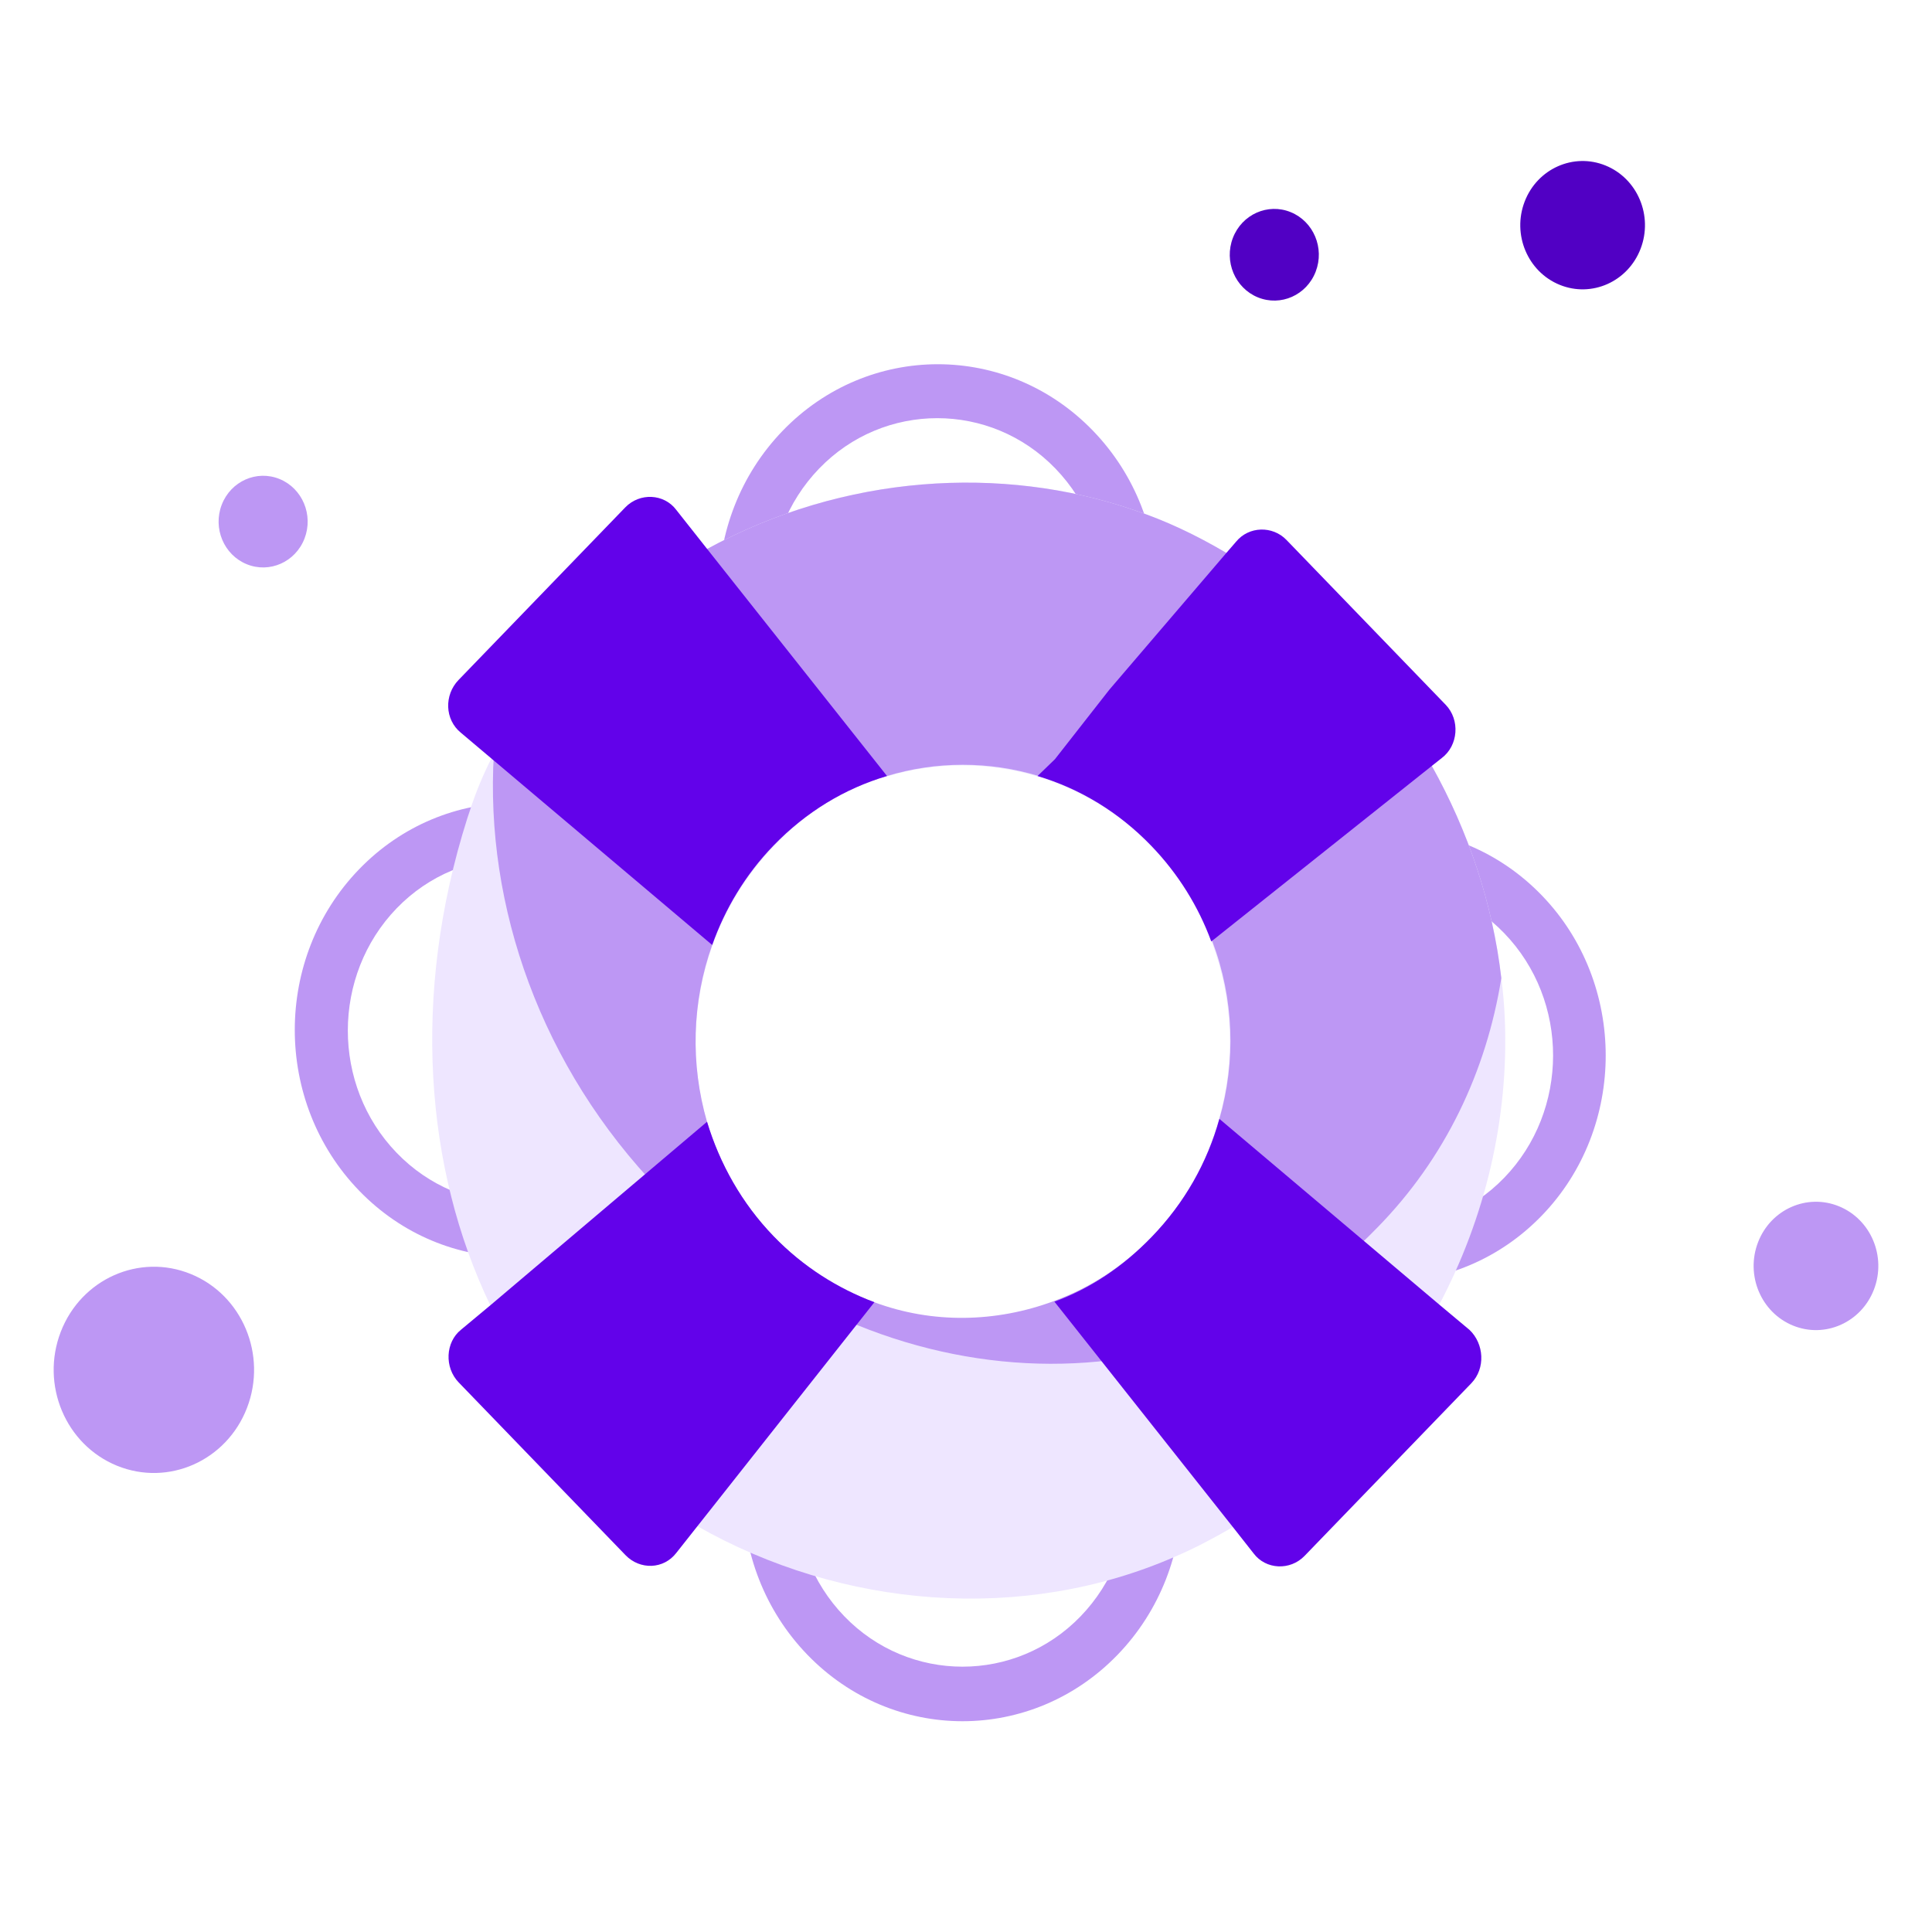
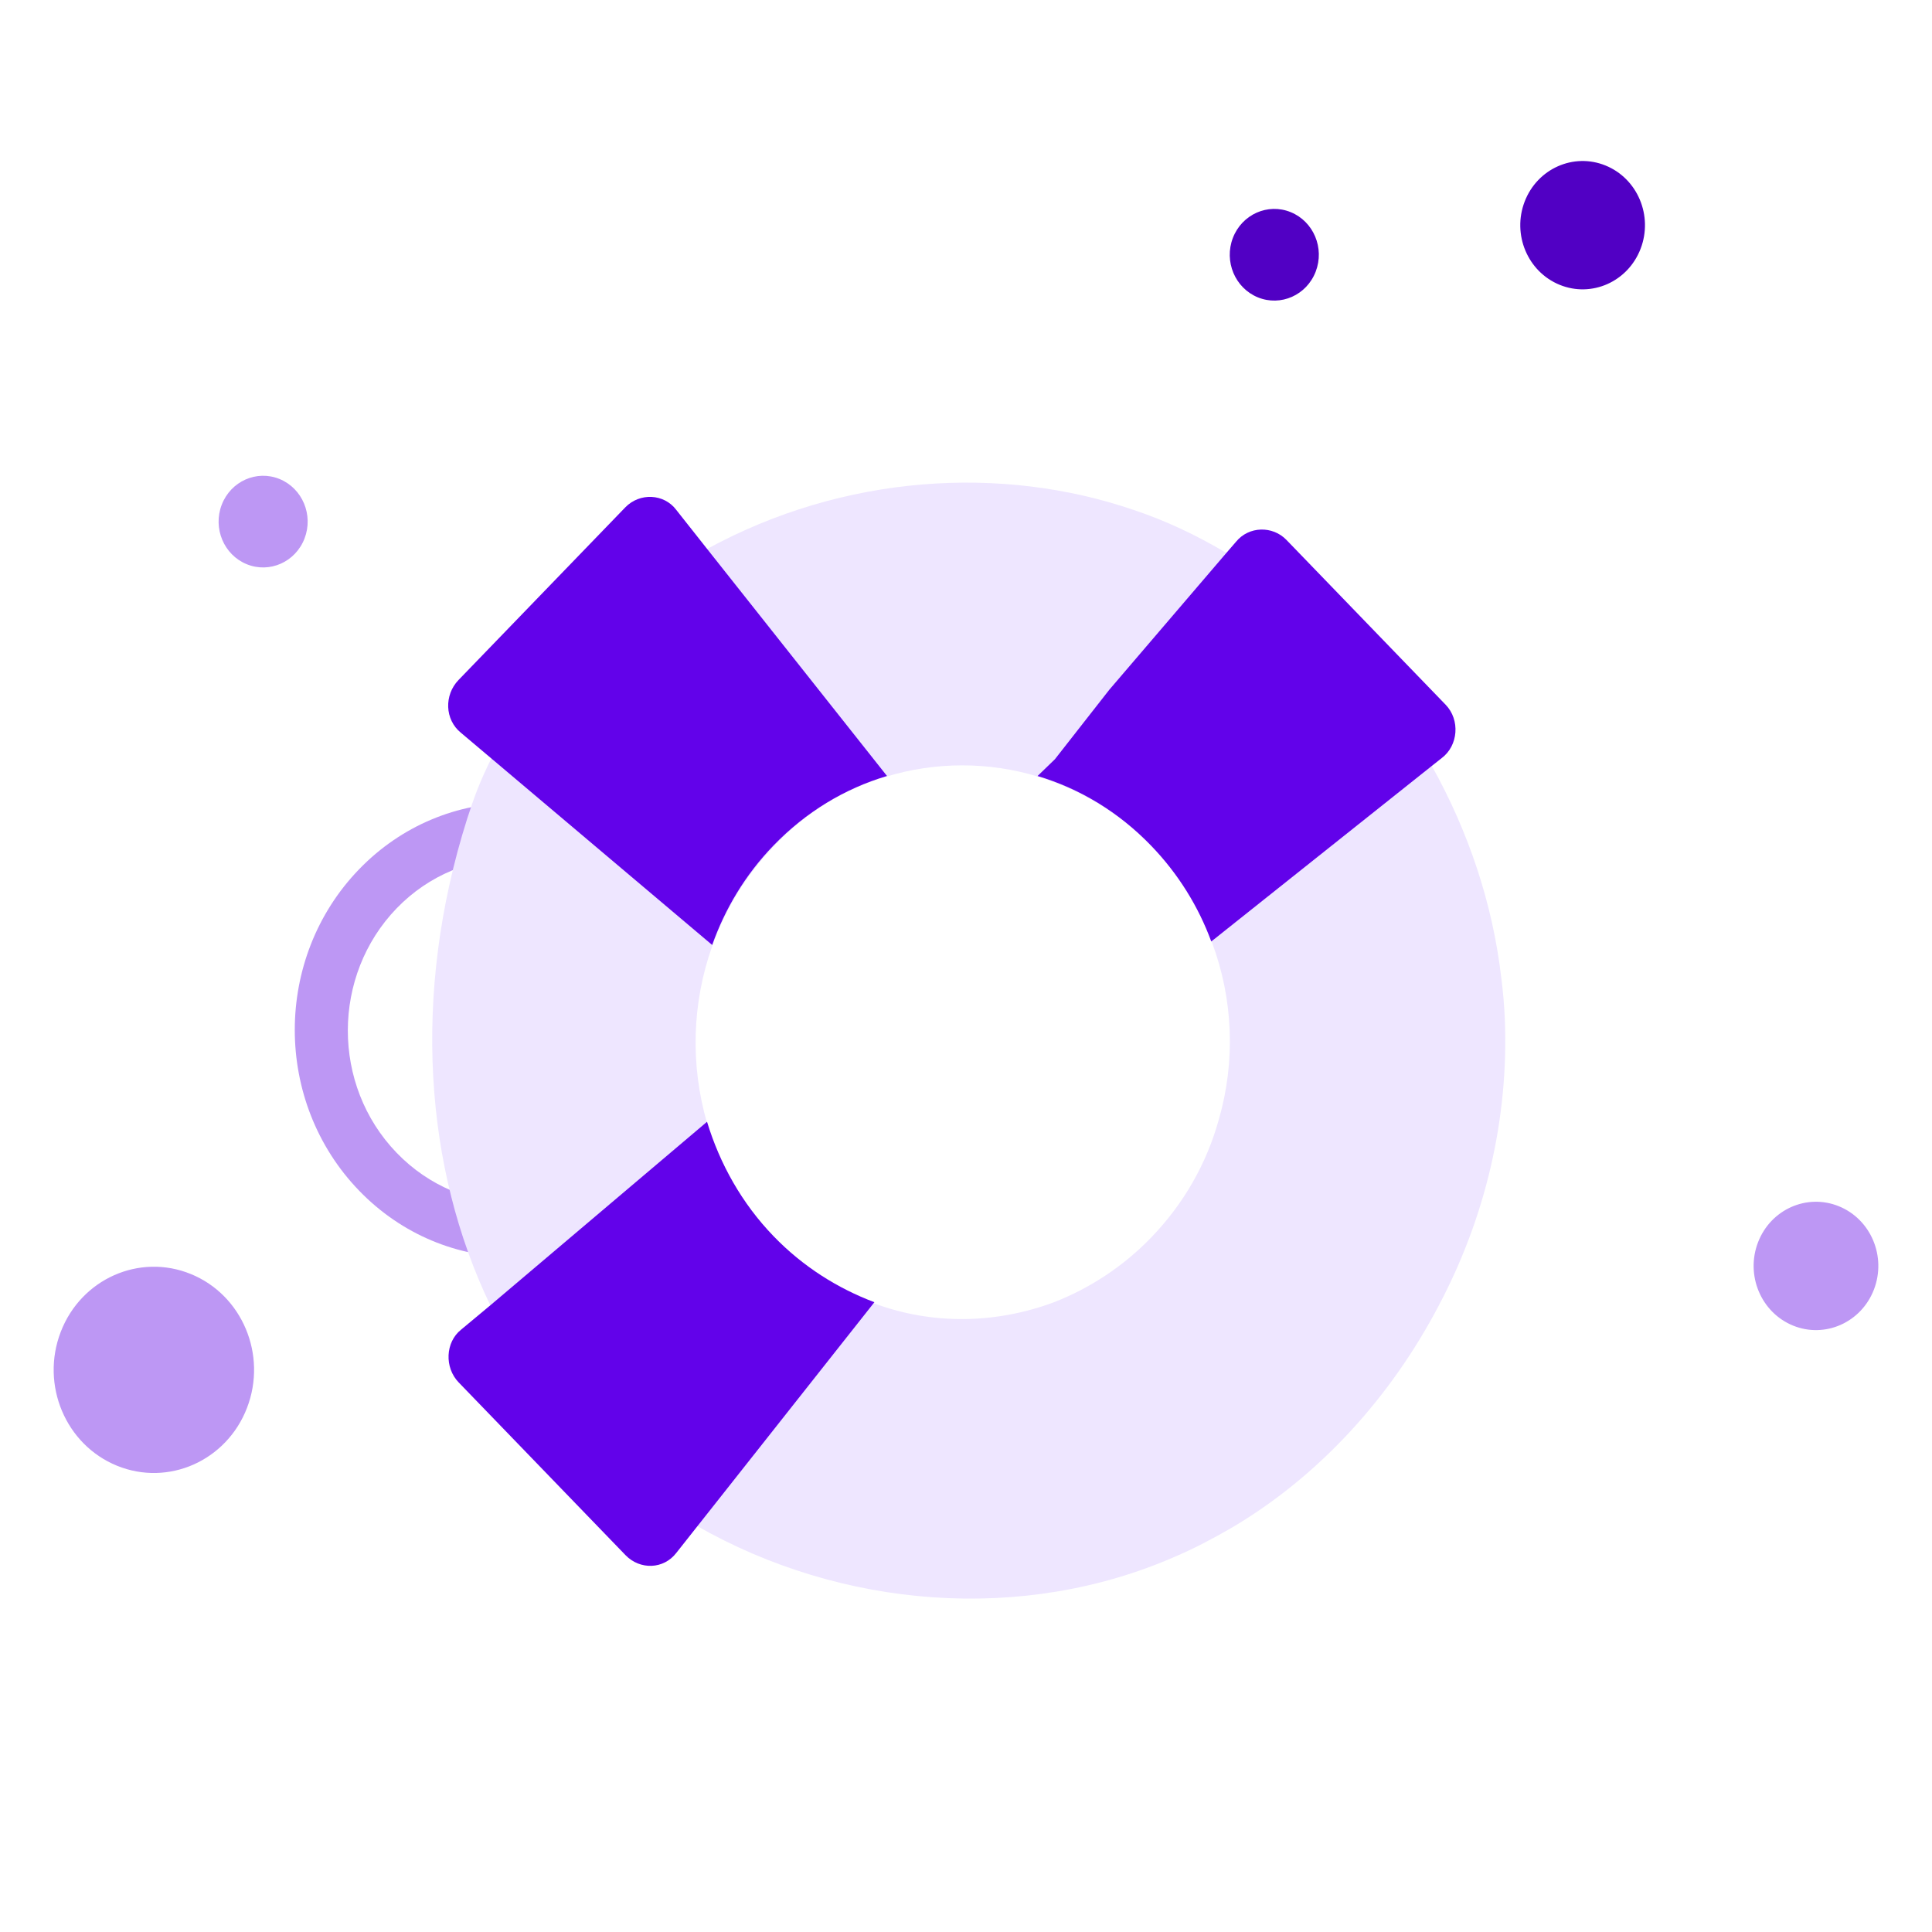
<svg xmlns="http://www.w3.org/2000/svg" width="144" height="144" viewBox="0 0 144 144" fill="none">
  <path d="M119.671 12.338C117.285 11.365 114.585 12.567 113.64 15.022C112.695 17.477 113.862 20.256 116.249 21.229C118.634 22.202 121.335 21 122.279 18.545C123.224 16.089 122.057 13.31 119.671 12.338Z" fill="#5100C4" />
  <path d="M137.063 89.909C134.678 88.936 131.978 90.138 131.033 92.593C130.088 95.049 131.255 97.828 133.642 98.801C136.027 99.773 138.727 98.571 139.672 96.116C140.617 93.661 139.45 90.882 137.063 89.909Z" fill="#BD97F4" />
  <path d="M20.835 35.702C19.131 35.007 17.202 35.866 16.527 37.62C15.852 39.373 16.686 41.358 18.39 42.053C20.094 42.748 22.023 41.89 22.698 40.136C23.373 38.382 22.539 36.397 20.835 35.702Z" fill="#BD97F4" />
  <path d="M14.22 94.957C10.385 93.393 6.046 95.325 4.527 99.271C3.008 103.217 4.885 107.683 8.719 109.246C12.553 110.81 16.892 108.878 18.411 104.933C19.93 100.986 18.054 96.52 14.22 94.957Z" fill="#BD97F4" />
  <path d="M96.202 15.812C94.498 15.117 92.568 15.976 91.893 17.73C91.218 19.484 92.052 21.469 93.756 22.164C95.46 22.858 97.389 22 98.064 20.246C98.74 18.492 97.906 16.507 96.202 15.812Z" fill="#5100C4" />
-   <path d="M81.469 32.109C75.081 25.496 64.724 25.493 58.339 32.104C51.954 38.714 51.956 49.436 58.344 56.049C59.121 56.854 59.941 57.524 60.761 58.105C62.185 57.256 63.652 56.542 65.206 56.006C63.695 55.336 62.314 54.442 61.062 53.146C56.185 48.097 56.226 39.922 61.058 34.919C65.89 29.916 73.831 29.918 78.665 34.923C83.542 39.972 83.501 48.148 78.668 53.15C77.806 54.044 76.856 54.758 75.864 55.339C77.461 55.652 79.014 56.188 80.525 56.859C80.87 56.591 81.129 56.323 81.431 56.01C87.859 49.444 87.857 38.722 81.469 32.109Z" fill="#BD97F4" />
-   <path d="M114.92 66.739C108.532 60.126 98.175 60.123 91.79 66.734C91.574 66.957 91.359 67.18 91.186 67.359C91.877 68.789 92.438 70.263 92.784 71.782C93.301 70.978 93.862 70.219 94.509 69.549C99.385 64.502 107.281 64.548 112.115 69.553C116.993 74.602 116.951 82.778 112.119 87.78C107.287 92.783 99.347 92.781 94.513 87.776C93.607 86.838 92.873 85.81 92.312 84.693C91.837 86.167 91.147 87.597 90.371 88.937C90.759 89.518 91.277 90.054 91.795 90.59C98.183 97.203 108.539 97.206 114.925 90.595C121.267 84.029 121.265 73.307 114.92 66.739Z" fill="#BD97F4" />
  <path d="M51.878 86.246C51.101 84.369 50.539 82.359 50.323 80.348C49.763 82.359 48.727 84.324 47.174 85.932C42.299 90.979 34.402 90.933 29.568 85.928C24.691 80.879 24.732 72.703 29.564 67.701C34.396 62.698 42.336 62.7 47.17 67.705C48.81 69.403 49.933 71.547 50.451 73.692C50.796 71.726 51.357 69.716 52.219 67.84C51.615 66.767 50.795 65.74 49.888 64.801C43.5 58.188 33.144 58.186 26.759 64.796C20.373 71.406 20.376 82.129 26.764 88.742C33.151 95.355 43.508 95.357 49.894 88.747C50.67 87.943 51.317 87.094 51.878 86.246Z" fill="#BD97F4" />
-   <path d="M83.34 99.433C82.692 98.763 82.001 98.137 81.268 97.645C79.715 98.449 78.032 99.03 76.306 99.386C77.859 100.012 79.327 100.996 80.535 102.246C85.413 107.296 85.371 115.472 80.539 120.474C75.707 125.476 67.767 125.474 62.933 120.471C58.056 115.421 58.097 107.245 62.929 102.243C64.18 100.948 65.647 99.965 67.2 99.34C65.517 98.938 63.877 98.401 62.281 97.552C61.504 98.088 60.857 98.669 60.167 99.383C53.781 105.994 53.784 116.715 60.172 123.329C66.559 129.942 76.916 129.944 83.302 123.334C89.687 116.723 89.684 106.002 83.34 99.433Z" fill="#BD97F4" />
  <path d="M107.245 97.294C110.696 90.773 112.464 83.402 112.16 75.941C112.116 74.914 112.03 73.931 111.9 72.903C111.252 67.319 109.438 61.958 106.719 57.087C103.049 50.519 97.741 44.934 91.353 41.18C89.152 39.884 86.908 38.811 84.491 38.006C74.695 34.653 62.914 35.321 52.645 40.948C47.079 44.029 41.988 48.495 37.847 54.57C37.545 55.061 37.156 55.642 36.811 56.178C36.768 56.312 36.639 56.446 36.596 56.58C35.776 58.233 35.345 59.394 34.827 61.002C30.644 74.18 31.683 87.136 36.518 97.234C38.158 100.629 40.23 103.757 42.691 106.394C45.41 109.298 48.517 111.801 51.927 113.723C62.716 119.89 76.223 121.01 87.615 116.009C89.082 115.383 90.506 114.625 91.886 113.821C98.358 109.98 103.665 104.129 107.245 97.294ZM66.069 57.882C69.737 56.766 73.707 56.767 77.375 57.885C80.439 58.824 83.374 60.522 85.834 63.069C87.863 65.169 89.374 67.626 90.324 70.218C91.921 74.462 92.095 79.109 90.844 83.442C89.939 86.703 88.256 89.696 85.797 92.242C83.683 94.43 81.181 96.038 78.549 97.065C74.234 98.672 69.487 98.76 65.171 97.151C62.409 96.168 59.863 94.514 57.662 92.235C55.288 89.778 53.604 86.784 52.697 83.701C51.445 79.368 51.574 74.766 53.083 70.522C54.032 67.842 55.584 65.251 57.656 63.107C60.071 60.517 62.962 58.775 66.069 57.882Z" fill="#EEE6FF" />
-   <path d="M111.9 72.903C111.252 67.319 109.438 61.958 106.719 57.087C103.049 50.519 97.74 44.934 91.353 41.18C89.152 39.884 86.908 38.811 84.491 38.006C74.695 34.653 62.914 35.321 52.645 40.948C47.079 44.029 41.988 48.495 37.846 54.57C37.544 55.061 37.156 55.642 36.811 56.178C36.123 67.525 40.311 79.544 49.203 88.749C64.698 104.791 88.605 106.046 102.626 91.53C107.717 86.349 110.78 79.872 111.9 72.903ZM78.548 96.975C74.233 98.583 69.487 98.671 65.171 97.062C62.409 96.078 59.862 94.425 57.661 92.146C55.287 89.688 53.604 86.695 52.697 83.612C51.445 79.278 51.573 74.677 53.083 70.433C54.031 67.753 55.584 65.162 57.655 63.018C60.071 60.517 63.005 58.73 66.112 57.838C69.78 56.722 73.75 56.722 77.418 57.84C80.482 58.779 83.417 60.477 85.877 63.024C87.906 65.124 89.416 67.582 90.366 70.173C91.964 74.418 92.138 79.064 90.887 83.397C89.982 86.658 88.299 89.651 85.84 92.197C83.683 94.43 81.224 95.993 78.548 96.975Z" fill="#BD97F4" />
  <path d="M107.452 56.507L106.719 57.087L90.281 70.173C89.331 67.582 87.82 65.124 85.791 63.024C83.374 60.522 80.483 58.779 77.332 57.84L78.626 56.589L82.682 51.408L91.396 41.224L92.13 40.375C93.079 39.214 94.849 39.17 95.884 40.242L107.753 52.53C108.833 53.648 108.703 55.569 107.452 56.507Z" fill="#6202EA" />
  <path d="M50.418 115.731C49.468 116.981 47.699 117.026 46.62 115.91L34.19 103.04C33.111 101.923 33.196 100.046 34.361 99.109L36.562 97.277L52.698 83.61C53.648 86.738 55.288 89.687 57.662 92.144C59.864 94.423 62.453 96.032 65.172 97.06L51.971 113.766L50.418 115.731Z" fill="#6202EA" />
  <path d="M57.654 63.017C55.54 65.206 54.031 67.752 53.082 70.433L36.681 56.58L34.35 54.613C33.142 53.63 33.098 51.799 34.177 50.682L46.602 37.819C47.681 36.702 49.493 36.792 50.4 37.998L52.73 40.947L66.111 57.837C62.961 58.775 60.071 60.516 57.654 63.017Z" fill="#6202EA" />
-   <path d="M109.662 103.101L97.237 115.965C96.158 117.082 94.346 116.992 93.439 115.785L91.929 113.865L78.591 97.019C81.266 96.036 83.683 94.429 85.84 92.195C88.299 89.65 89.981 86.656 90.887 83.395L107.288 97.248L109.532 99.125C110.611 100.153 110.741 101.985 109.662 103.101Z" fill="#6202EA" />
</svg>